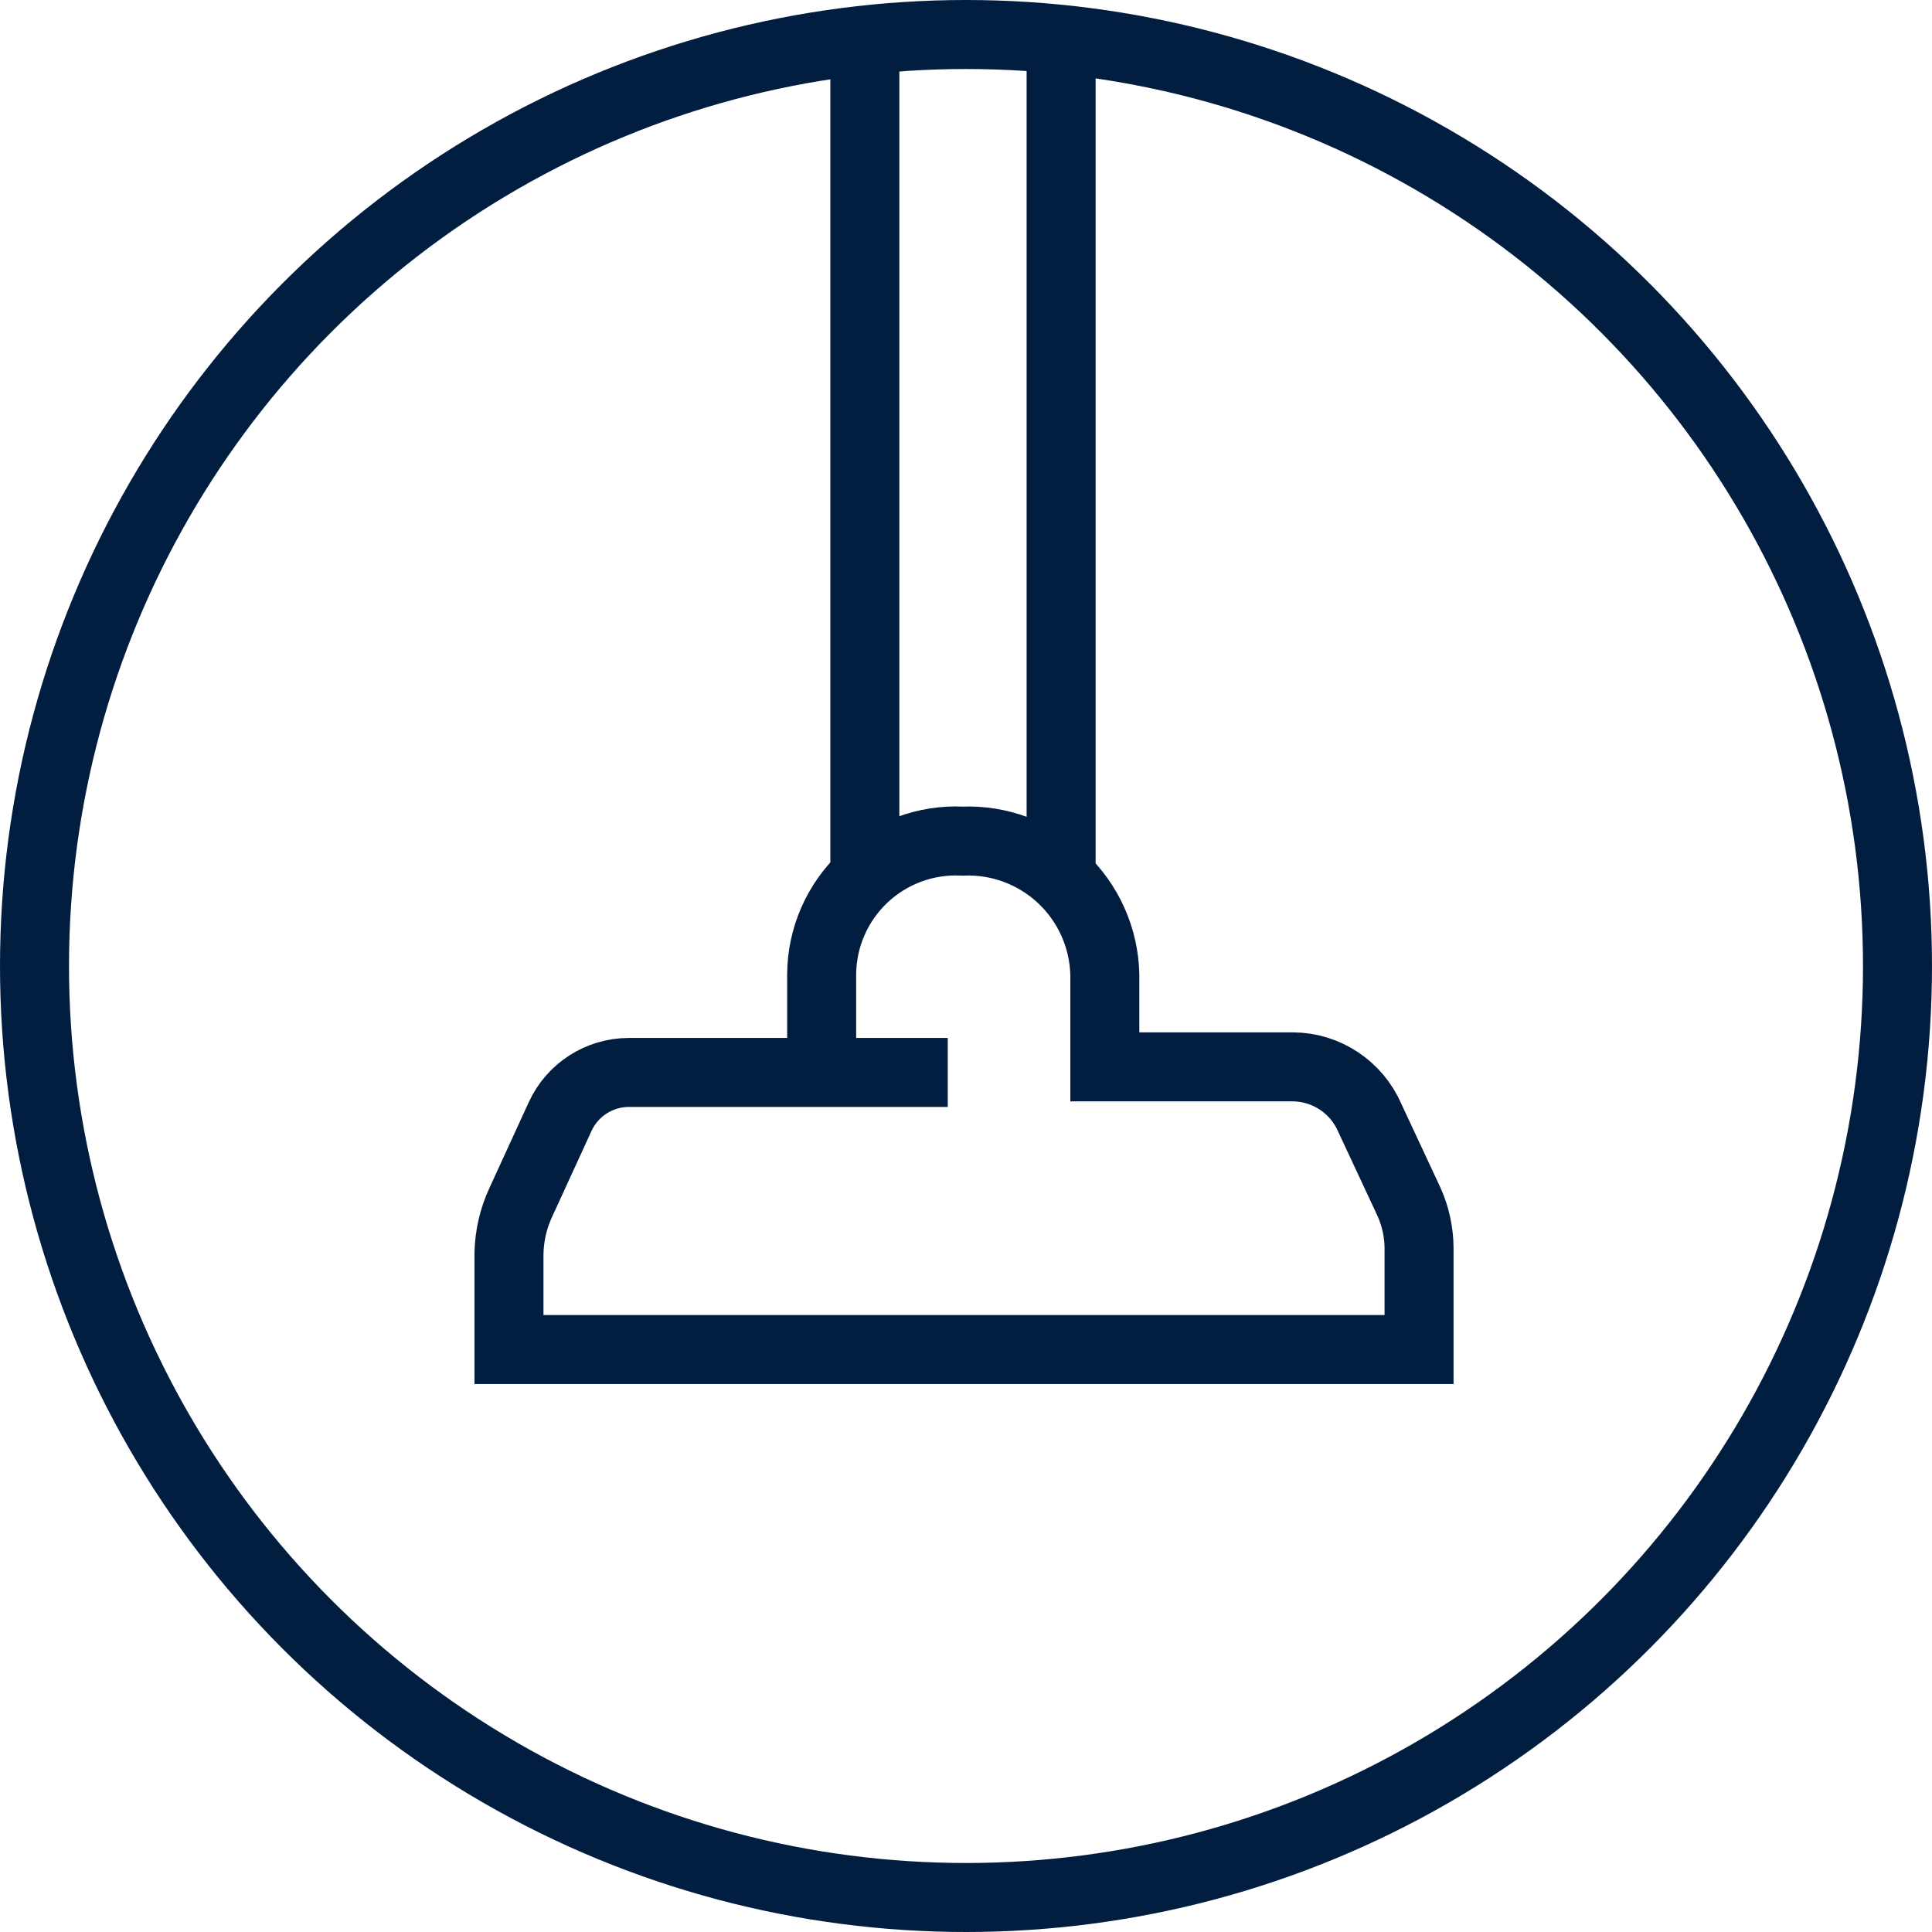
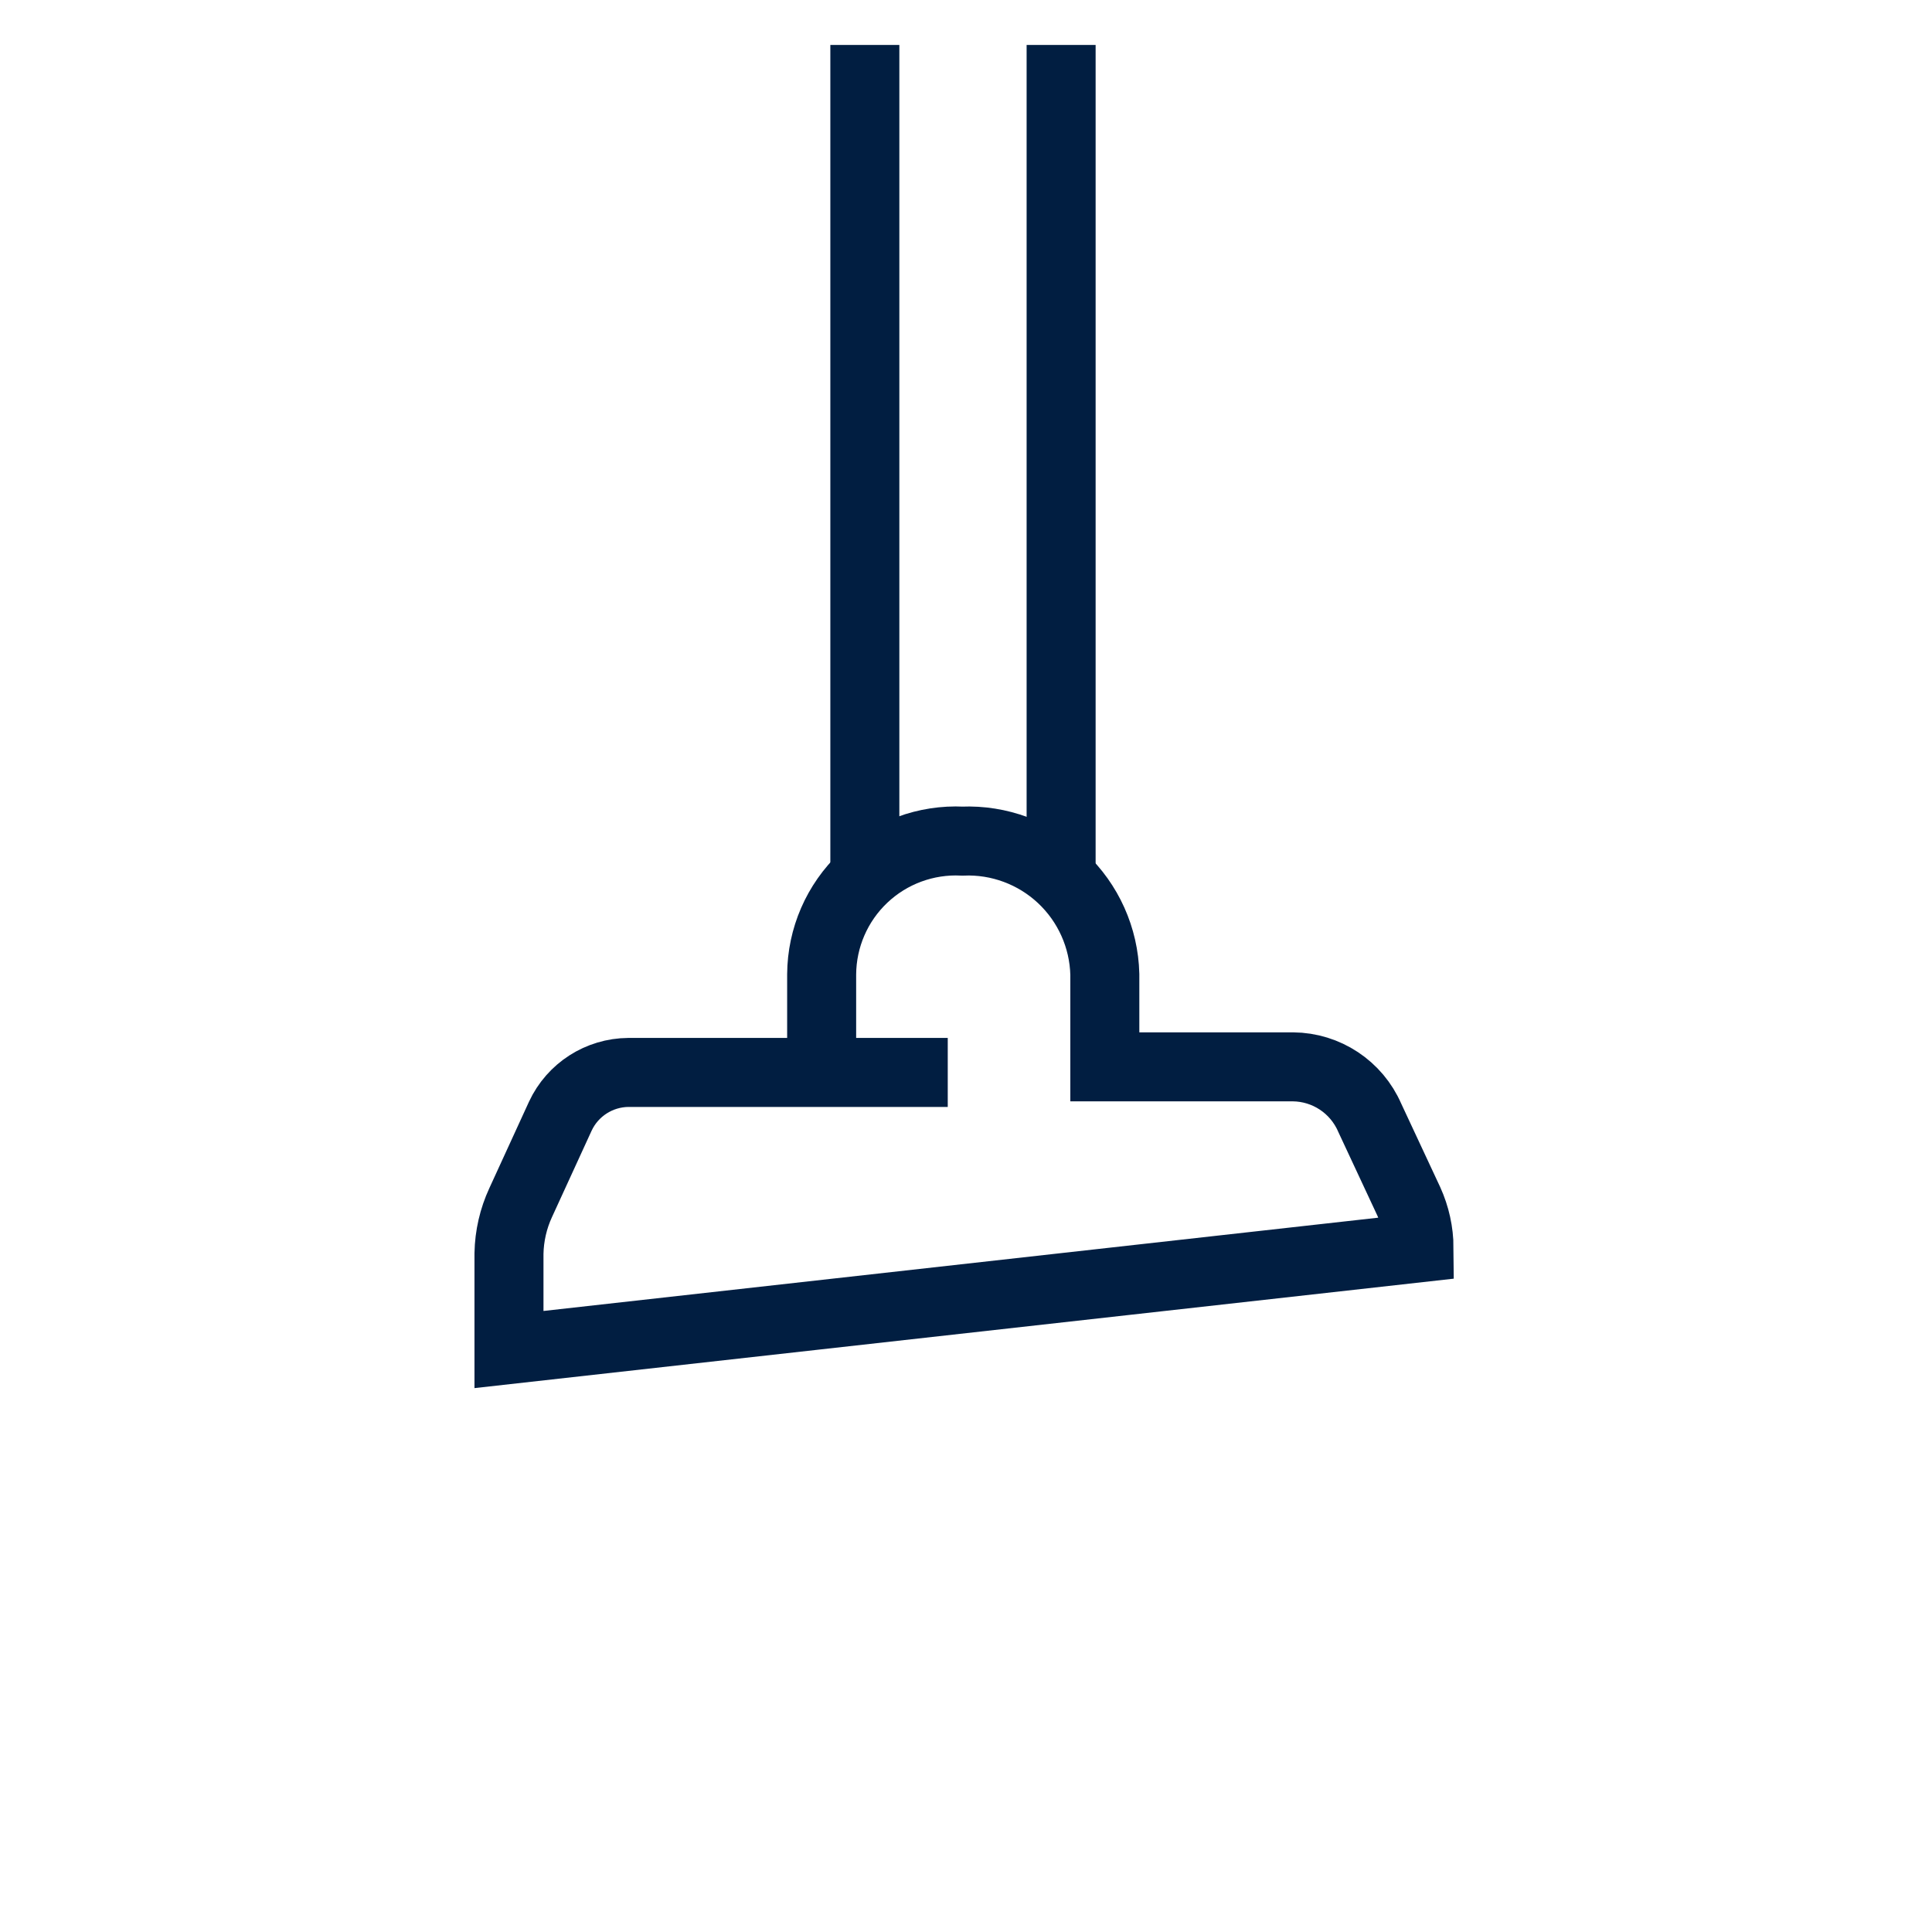
<svg xmlns="http://www.w3.org/2000/svg" width="56px" height="56px" viewBox="0 0 56 56" version="1.1">
  <title>Group 9</title>
  <desc>Created with Sketch.</desc>
  <g id="Page-1" stroke="none" stroke-width="1" fill="none" fill-rule="evenodd">
    <g id="learn-more-cooking" transform="translate(-462, -628)" stroke="#011E41" stroke-width="2">
      <g id="Tabs" transform="translate(0, 613)">
        <g id="Not-selected" transform="translate(420, 0)">
          <g id="Group-9" transform="translate(42, 15)">
-             <circle id="Oval-5" cx="28" cy="28" r="27" />
            <g id="vacuum-cleaners-icon-electrolux" transform="translate(14.5, 0.5)">
              <path d="M10.568,24.945 L10.568,0.803" id="Shape" />
              <path d="M16.257,24.971 L16.257,0.803" id="Shape" />
-               <path d="M12.971,30.585 L3.716,30.585 C2.868,30.591 2.099,31.084 1.741,31.853 L0.592,34.358 C0.378,34.82 0.263,35.322 0.253,35.832 L0.253,38.617 L26.632,38.617 L26.632,35.669 C26.629,35.207 26.528,34.75 26.337,34.328 L25.202,31.897 C24.817,31.009 23.945,30.431 22.977,30.423 L17.524,30.423 L17.524,27.741 C17.497,26.679 17.046,25.672 16.27,24.946 C15.494,24.22 14.459,23.836 13.398,23.88 C12.338,23.828 11.303,24.21 10.533,24.939 C9.762,25.668 9.323,26.68 9.316,27.741 L9.316,30.512" id="Shape" />
+               <path d="M12.971,30.585 L3.716,30.585 C2.868,30.591 2.099,31.084 1.741,31.853 L0.592,34.358 C0.378,34.82 0.263,35.322 0.253,35.832 L0.253,38.617 L26.632,35.669 C26.629,35.207 26.528,34.75 26.337,34.328 L25.202,31.897 C24.817,31.009 23.945,30.431 22.977,30.423 L17.524,30.423 L17.524,27.741 C17.497,26.679 17.046,25.672 16.27,24.946 C15.494,24.22 14.459,23.836 13.398,23.88 C12.338,23.828 11.303,24.21 10.533,24.939 C9.762,25.668 9.323,26.68 9.316,27.741 L9.316,30.512" id="Shape" />
            </g>
          </g>
        </g>
      </g>
    </g>
  </g>
</svg>